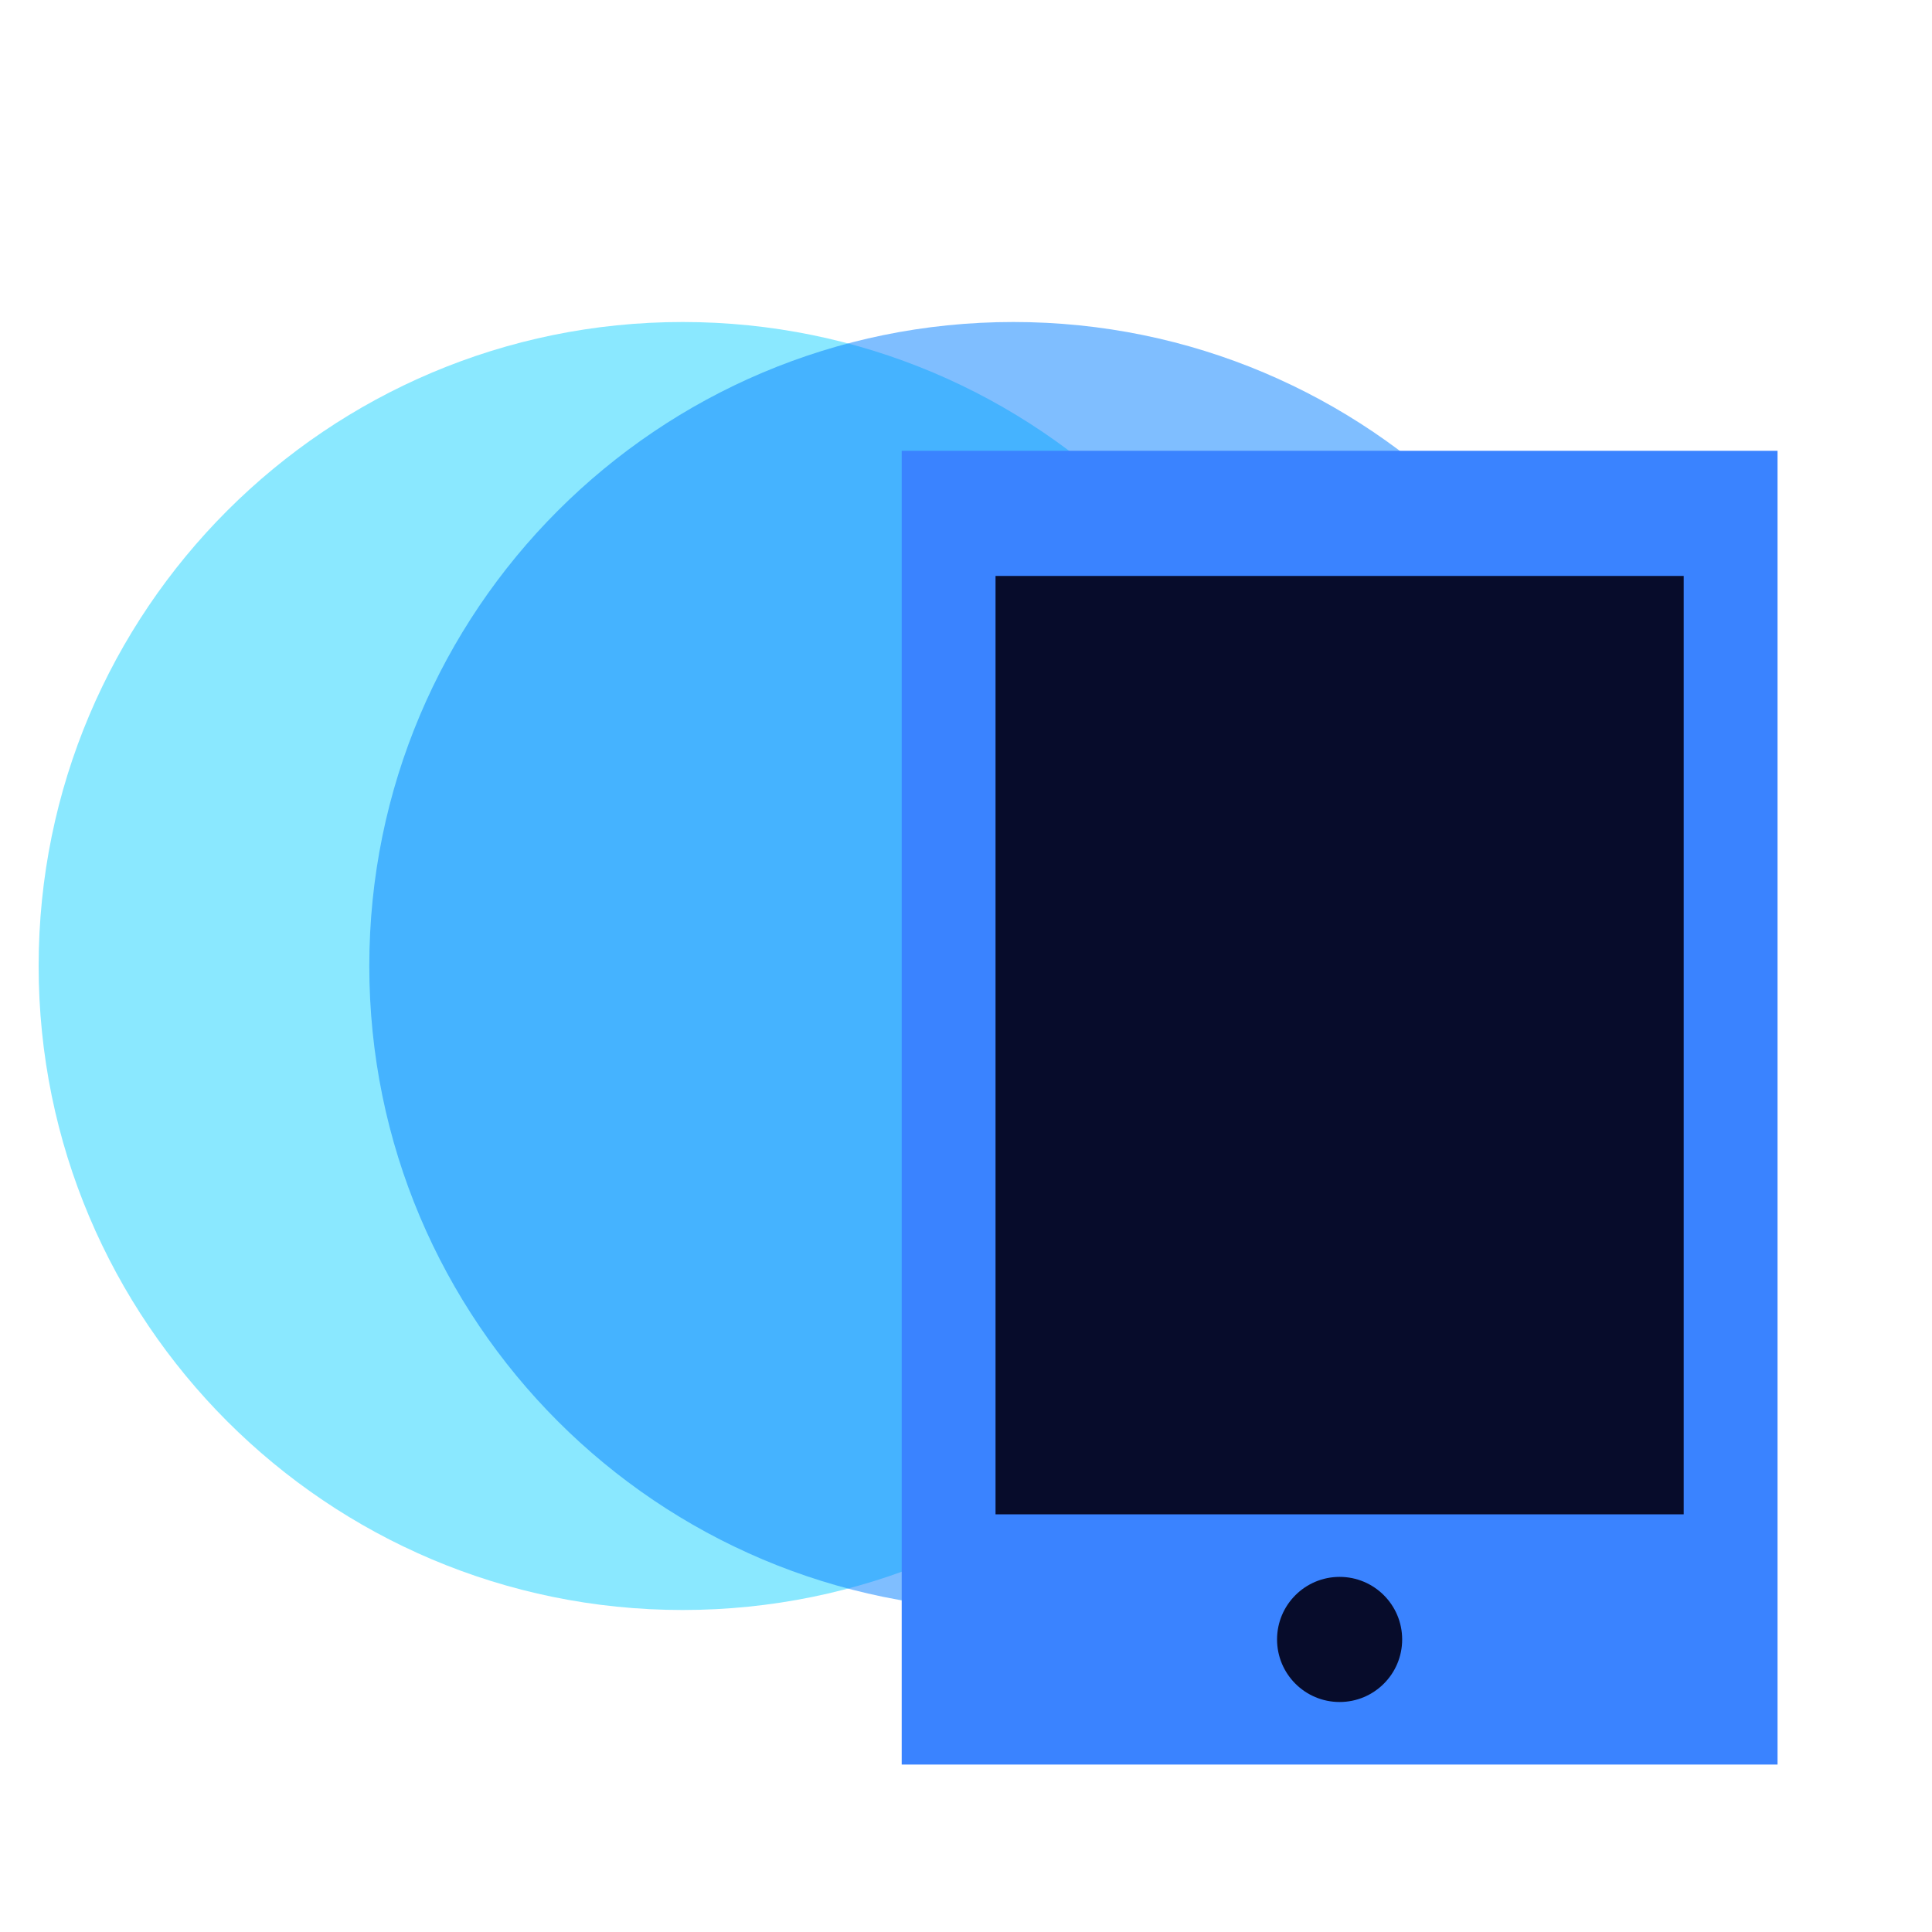
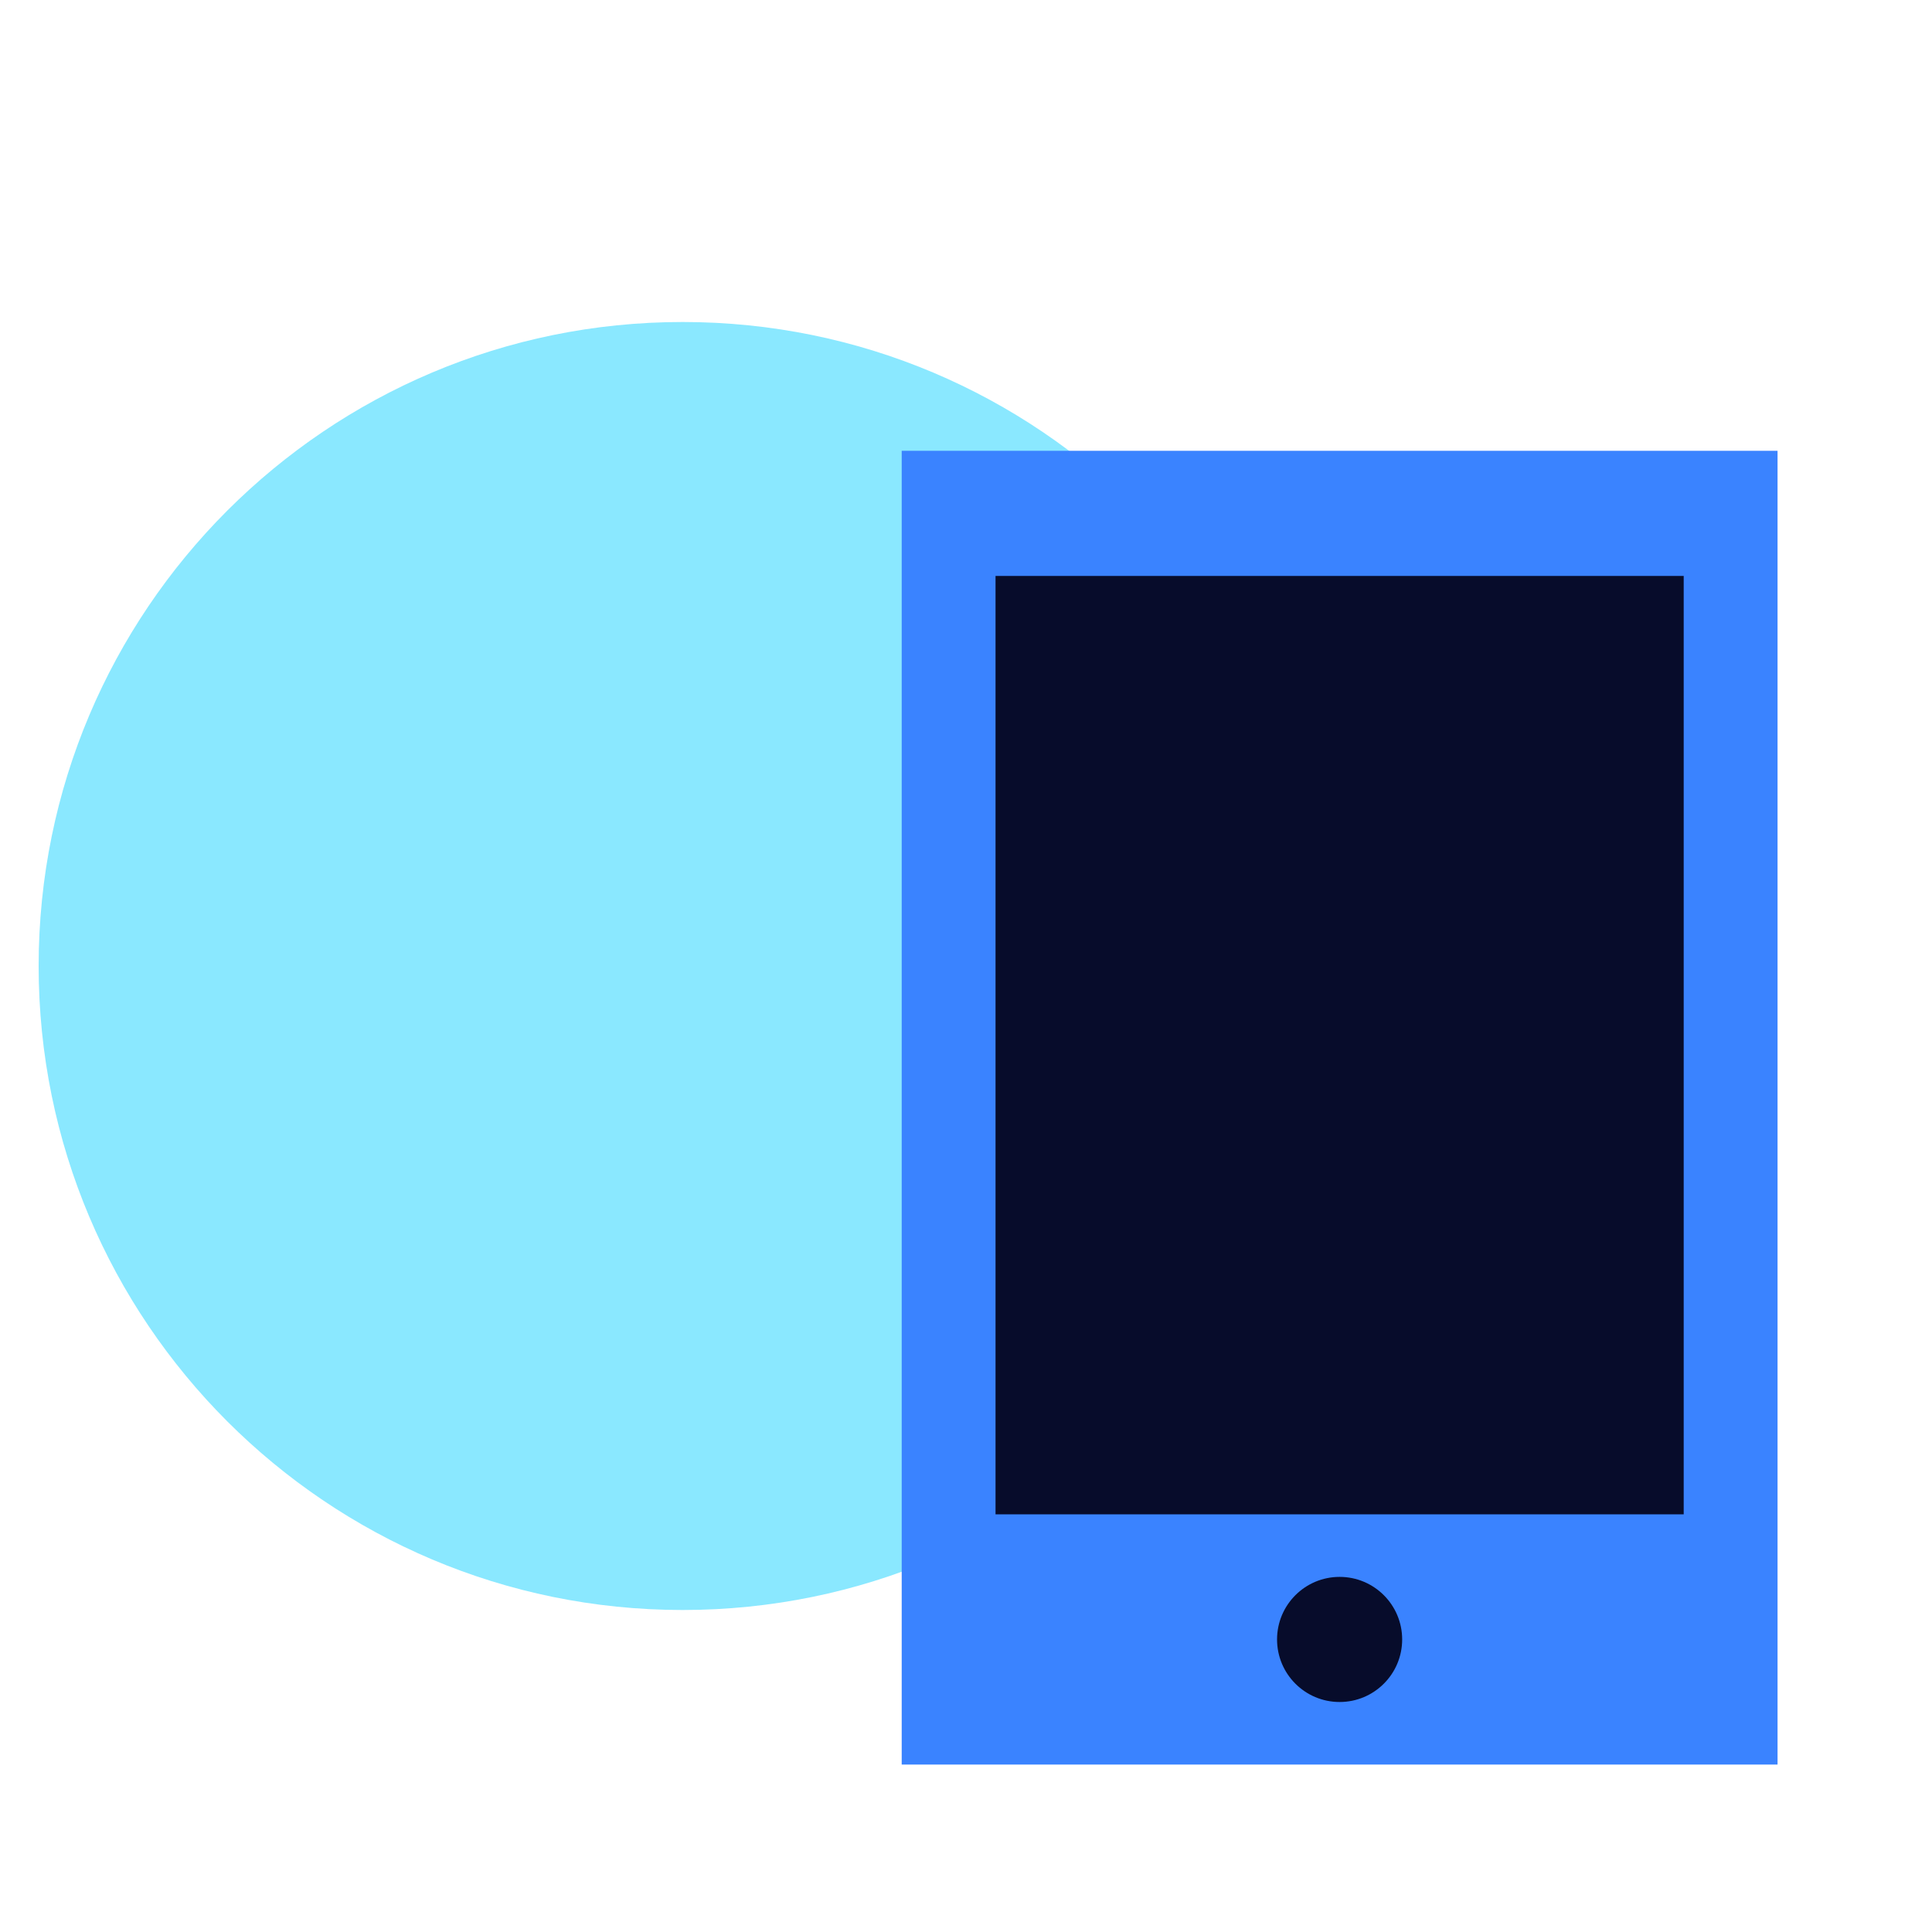
<svg xmlns="http://www.w3.org/2000/svg" width="150" height="150" viewBox="0 0 150 150" fill="none">
  <g clip-path="url(#clip0_4_407)">
    <path d="M53 125C80.614 125 103 102.614 103 75C103 47.386 80.614 25 53 25C25.386 25 3 47.386 3 75C3 102.614 25.386 125 53 125Z" fill="#16D2FF" fill-opacity="0.5" />
-     <path d="M78.672 125C106.286 125 128.672 102.614 128.672 75C128.672 47.386 106.286 25 78.672 25C51.058 25 28.672 47.386 28.672 75C28.672 102.614 51.058 125 78.672 125Z" fill="#007EFF" fill-opacity="0.5" />
    <g clip-path="url(#clip1_4_407)">
      <path d="M138.008 35H70.008V137H138.008V35Z" fill="#3A83FF" />
      <path fill-rule="evenodd" clip-rule="evenodd" d="M104.007 122.429C106.69 122.429 108.864 124.604 108.864 127.286C108.864 129.969 106.69 132.143 104.007 132.143C101.325 132.143 99.15 129.969 99.15 127.286C99.15 124.604 101.325 122.429 104.007 122.429ZM77.293 44.715H130.722V117.572H77.293V44.715Z" fill="#070C2B" />
    </g>
  </g>
  <defs>
    <clipPath id="clip0_4_407">
      <rect width="150" height="150" fill="white" />
    </clipPath>
    <clipPath id="clip1_4_407">
      <rect width="102" height="102" fill="white" transform="translate(53 35)" />
    </clipPath>
  </defs>
</svg>